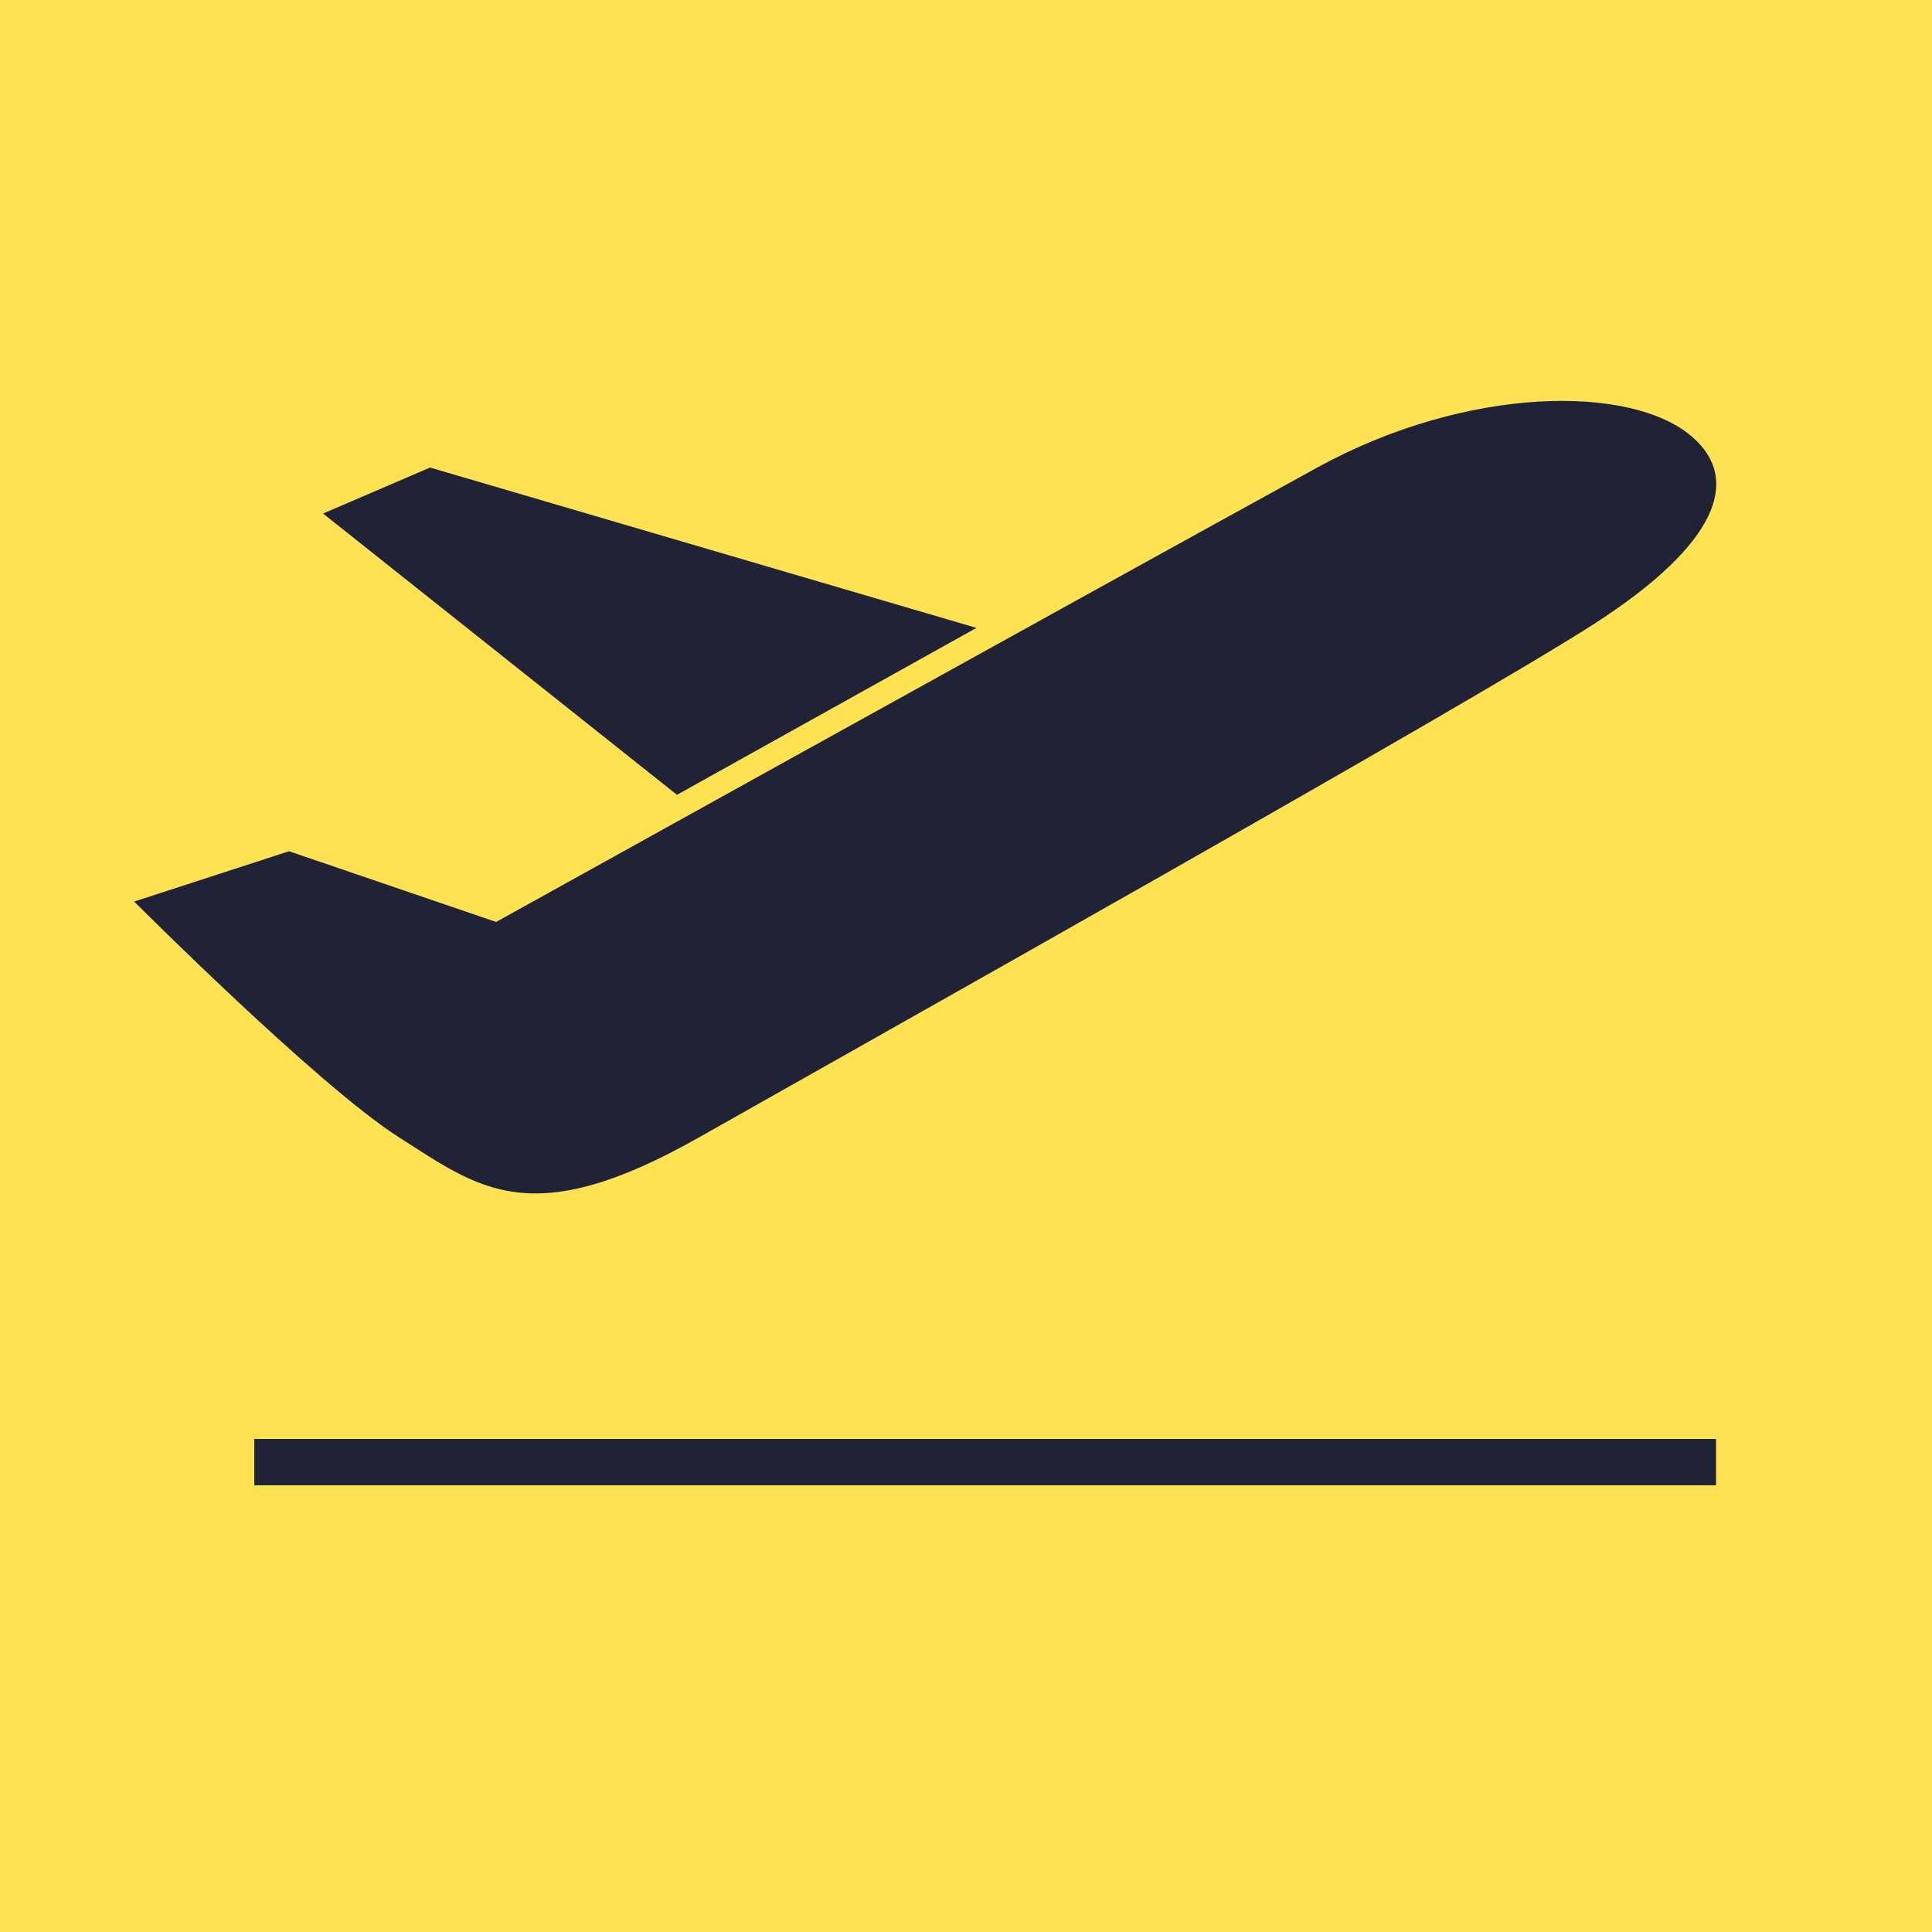
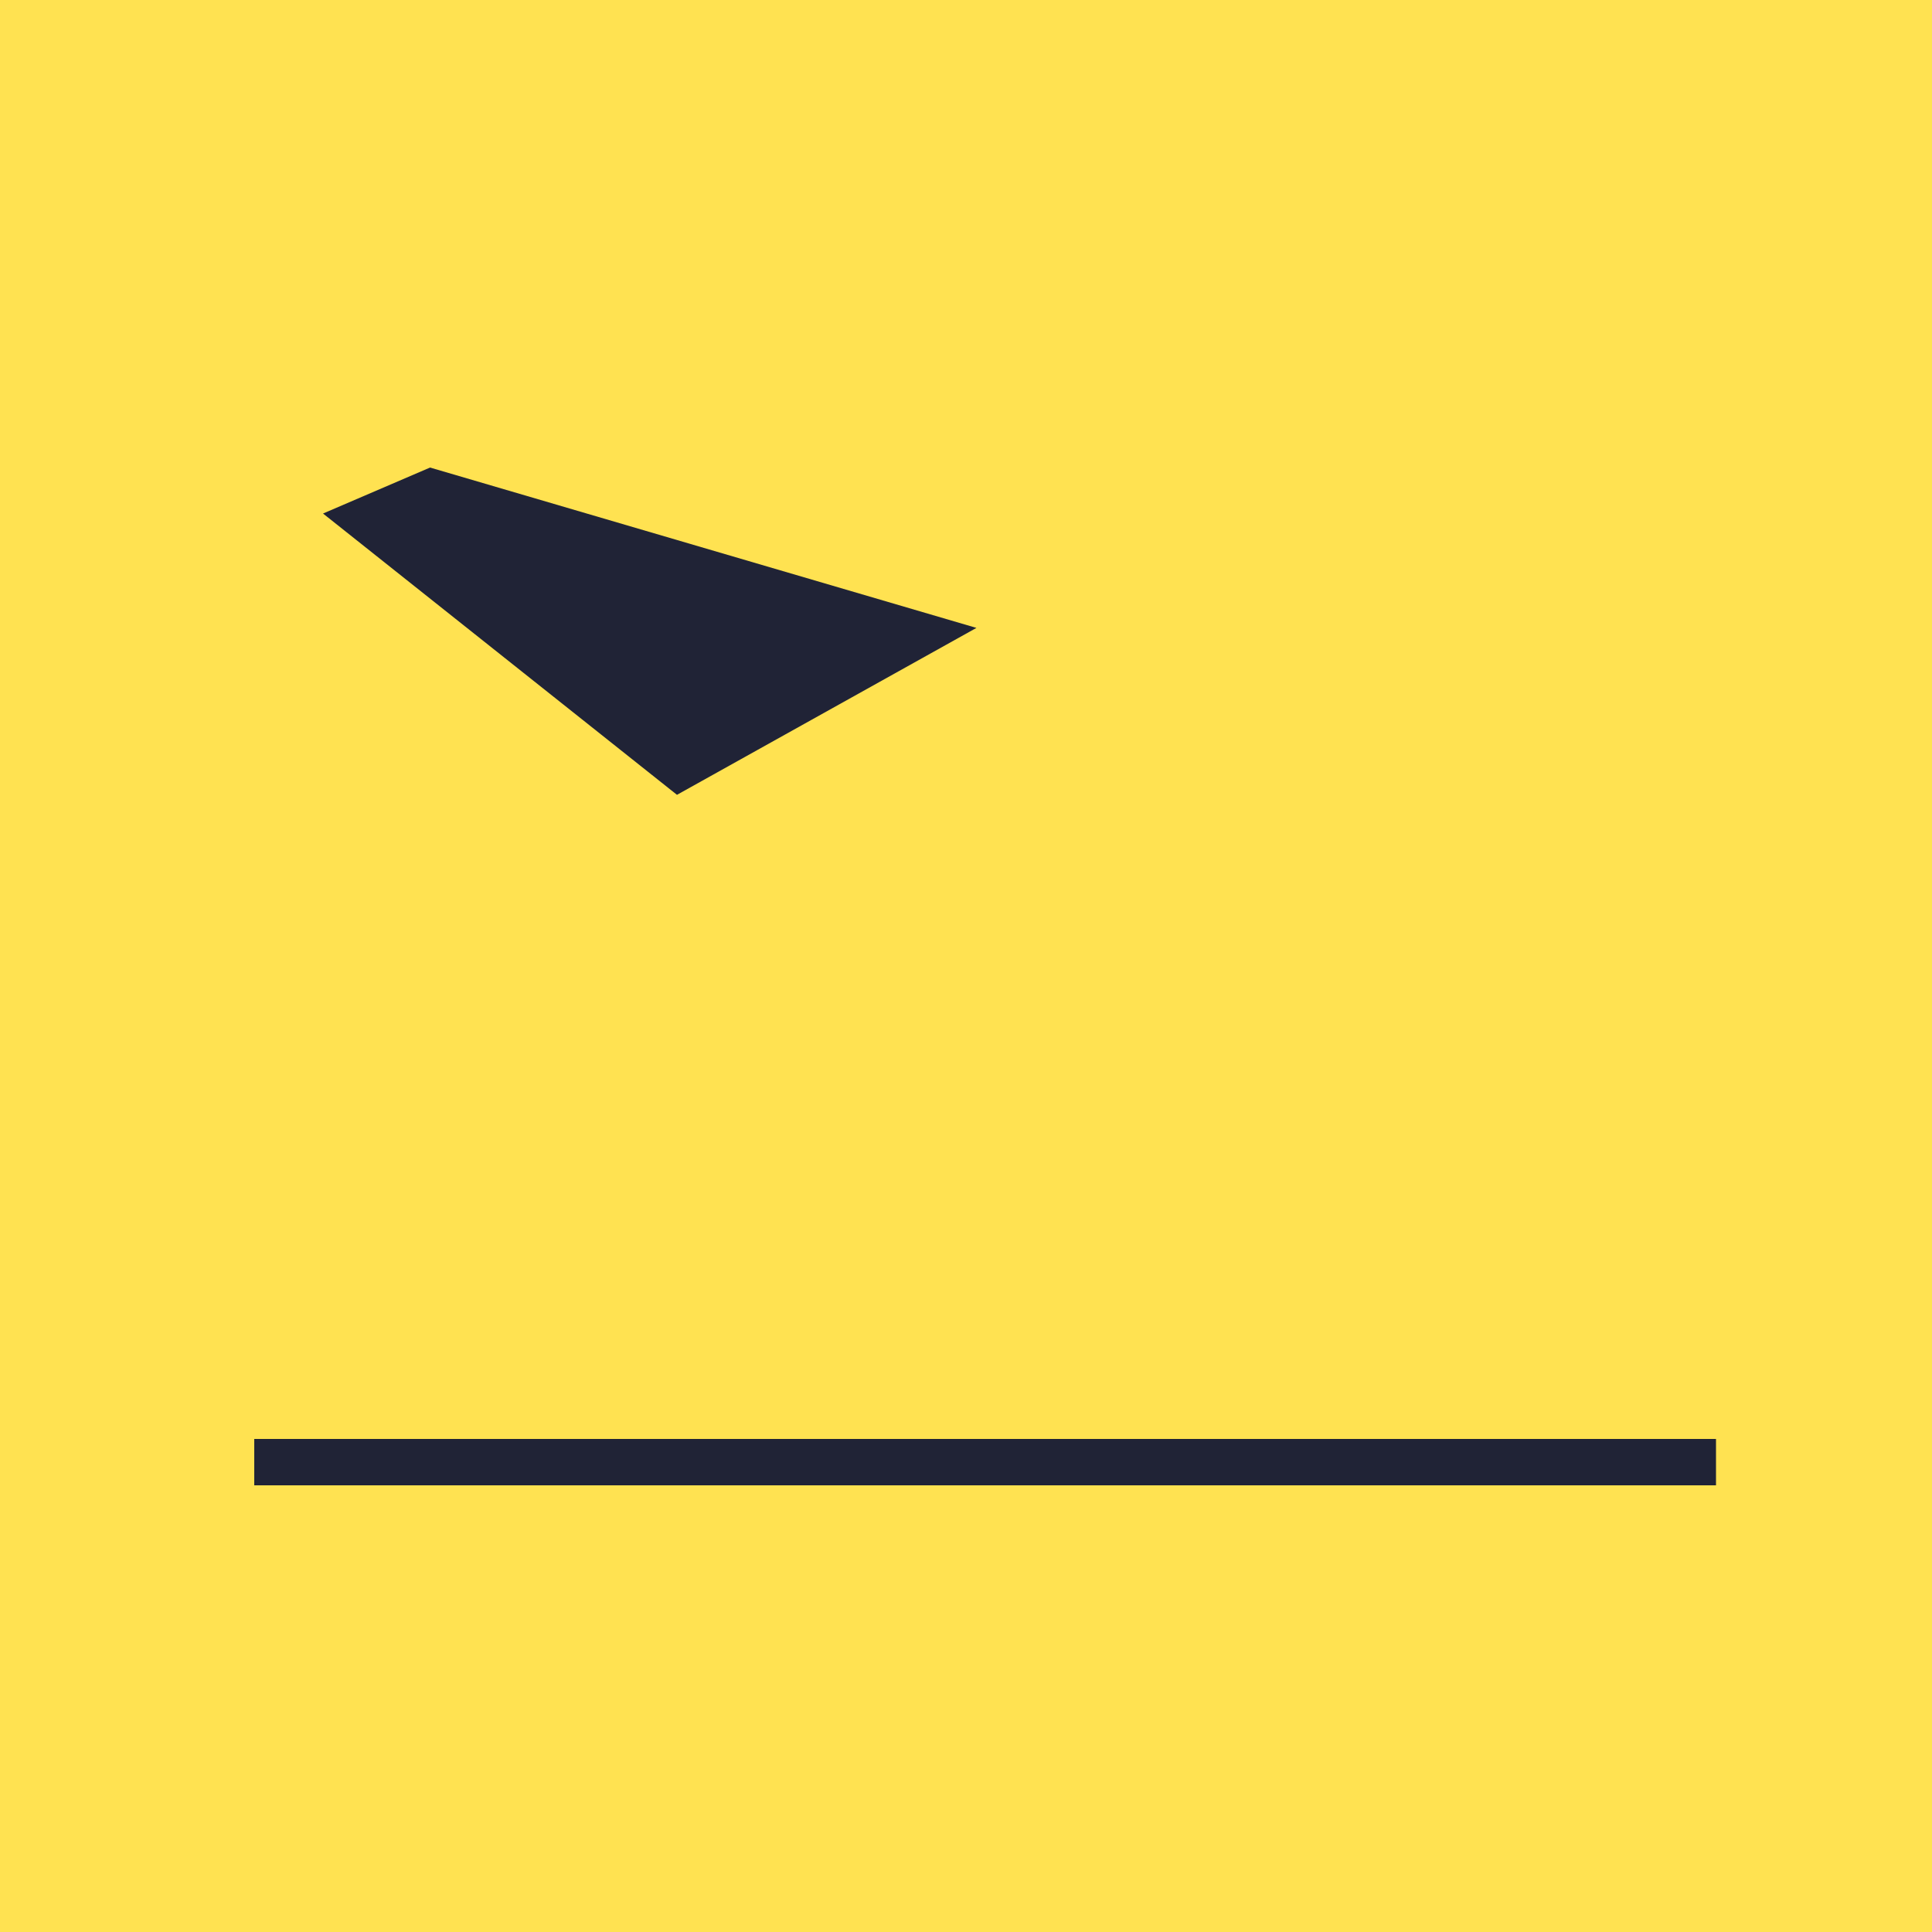
<svg xmlns="http://www.w3.org/2000/svg" id="Layer_1" version="1.1" viewBox="0 0 50 50">
  <defs>
    <style>
      .st0 {
        fill: #ffe251;
      }

      .st1 {
        fill: #202336;
      }
    </style>
  </defs>
  <rect class="st0" width="50" height="50" />
  <rect class="st1" x="6.58" y="37.24" width="37.83" height="1.2" />
-   <path class="st1" d="M3.47,23.33s4.76,4.77,6.85,6.1,3.42,2.47,7.78,0,19.92-11.2,23.15-13.28,3.8-3.74,2.56-4.83c-1.57-1.39-5.86-1.34-9.72.78-7.87,4.33-21.25,11.76-21.25,11.76l-5.36-1.83-4,1.3Z" />
  <polyline class="st1" points="17.52 20.57 8.36 13.29 11.13 12.1 25.27 16.25" />
</svg>